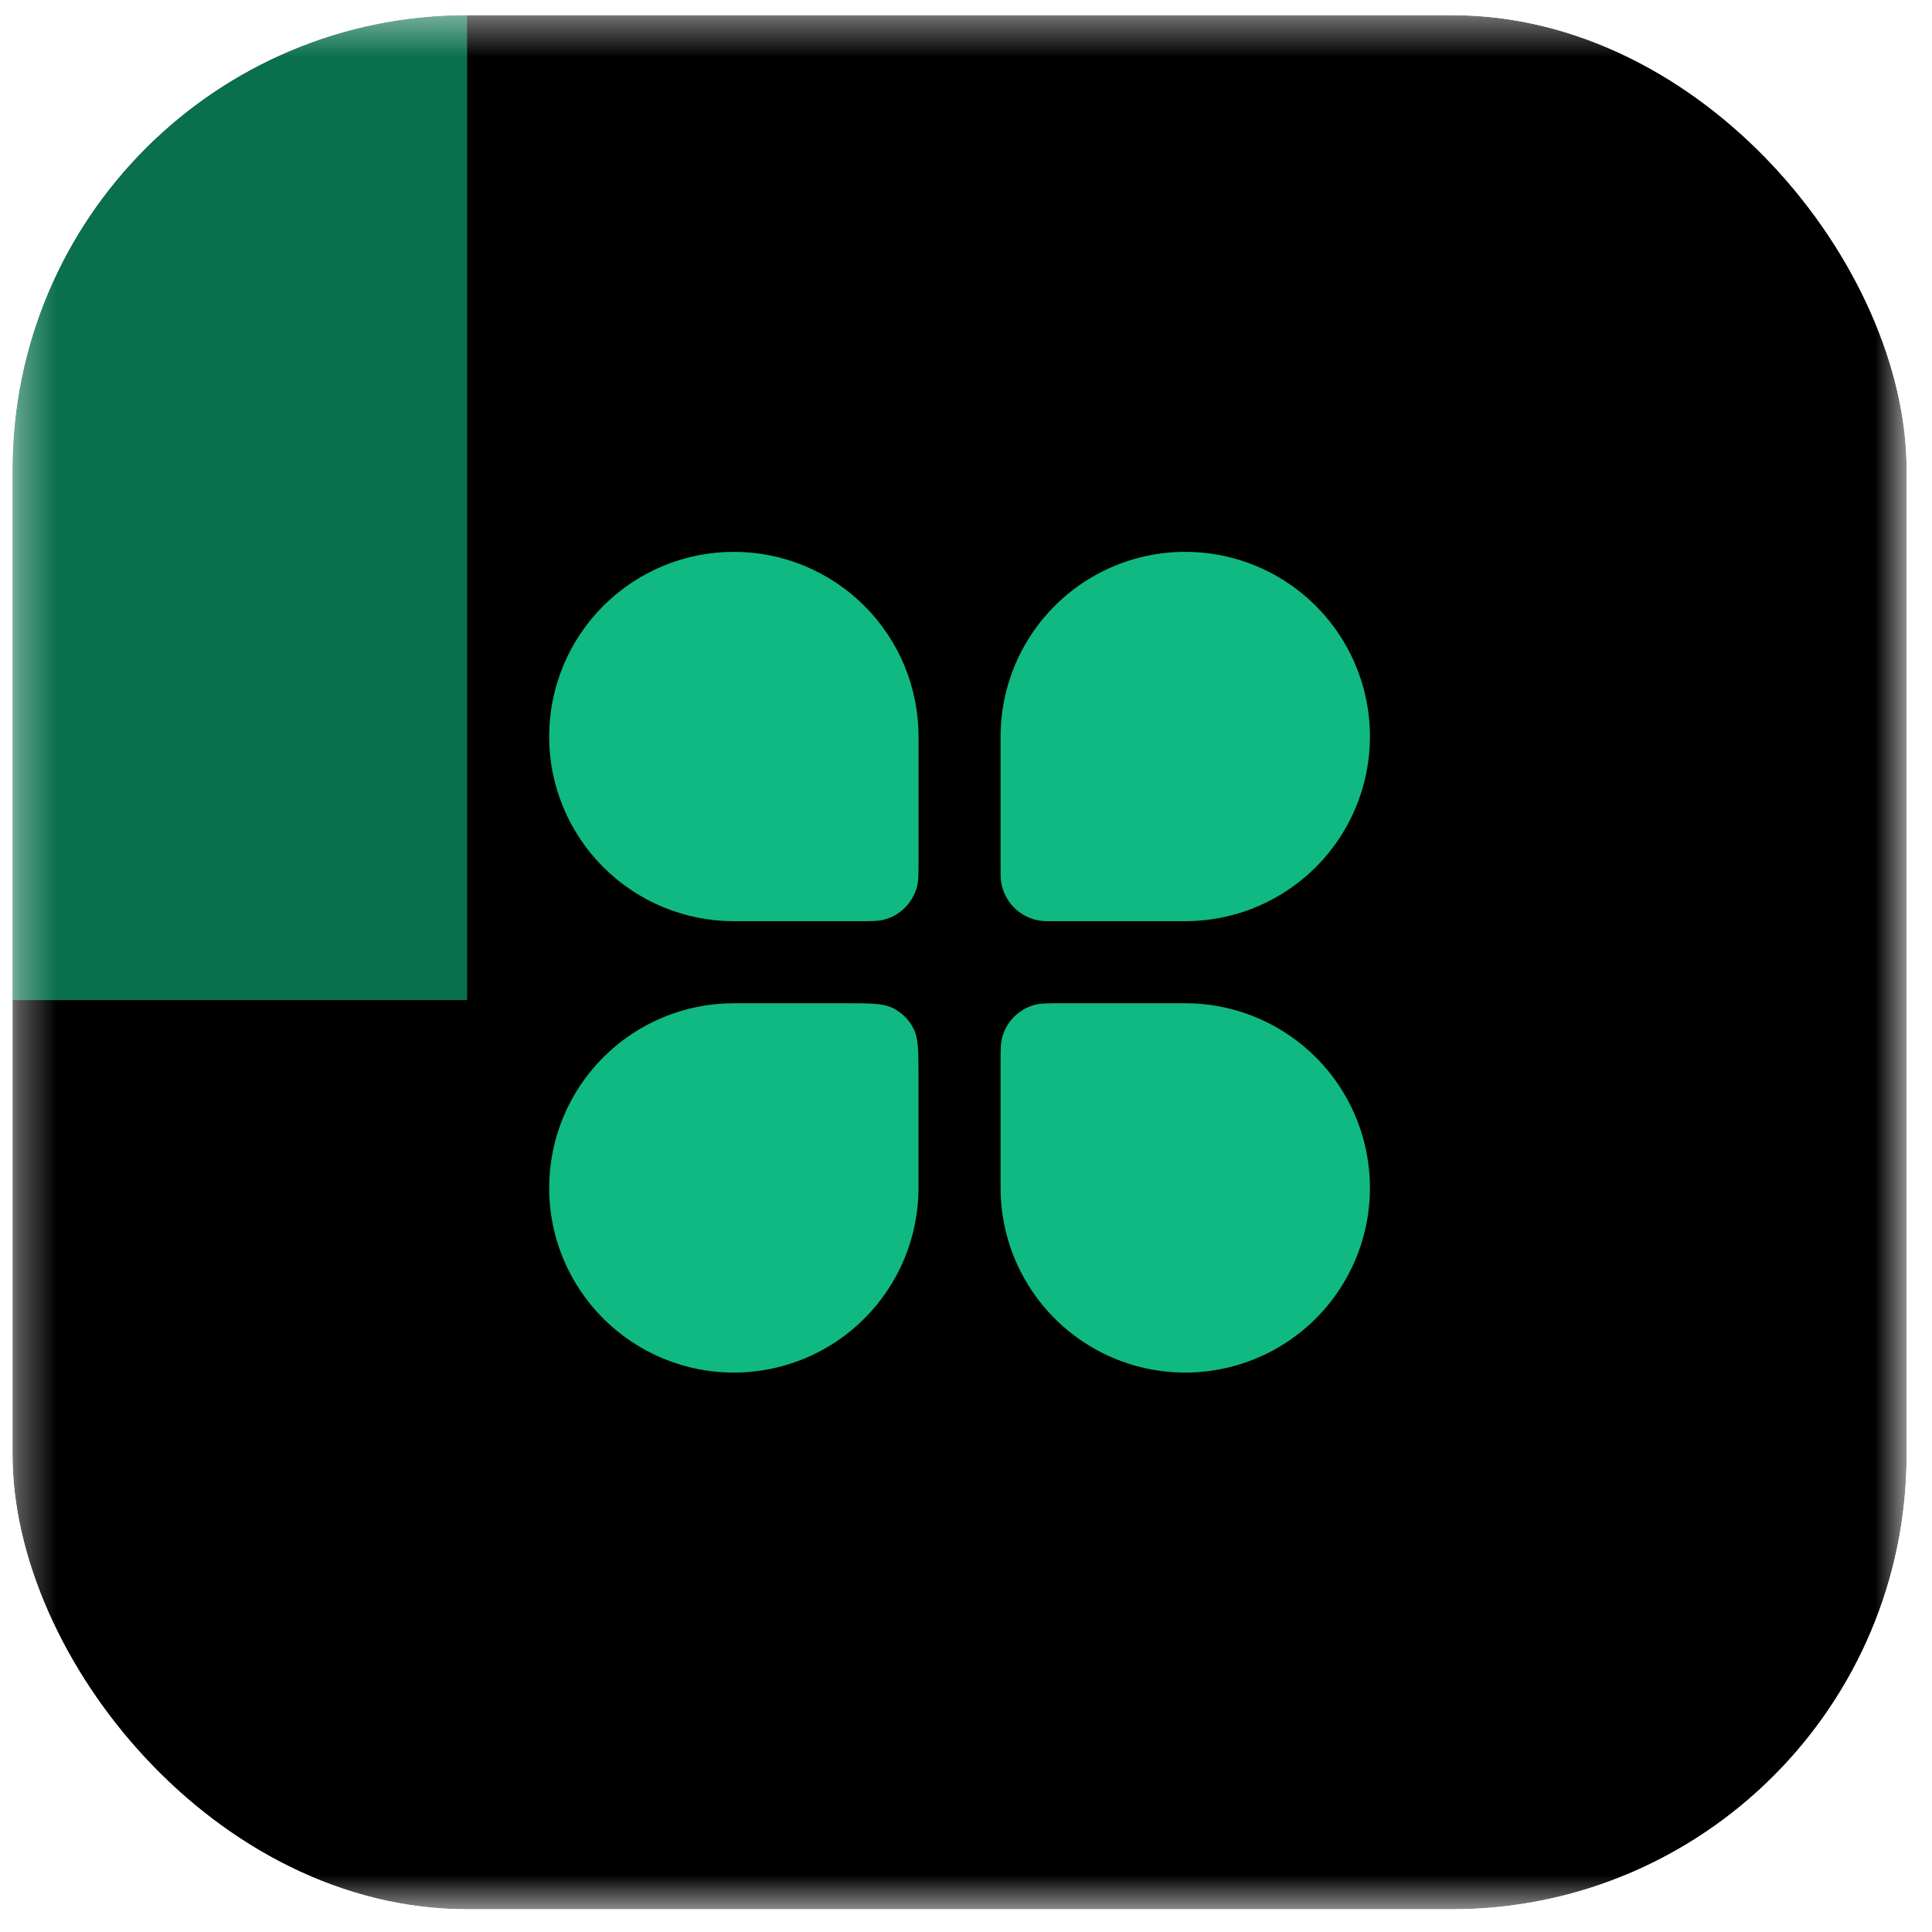
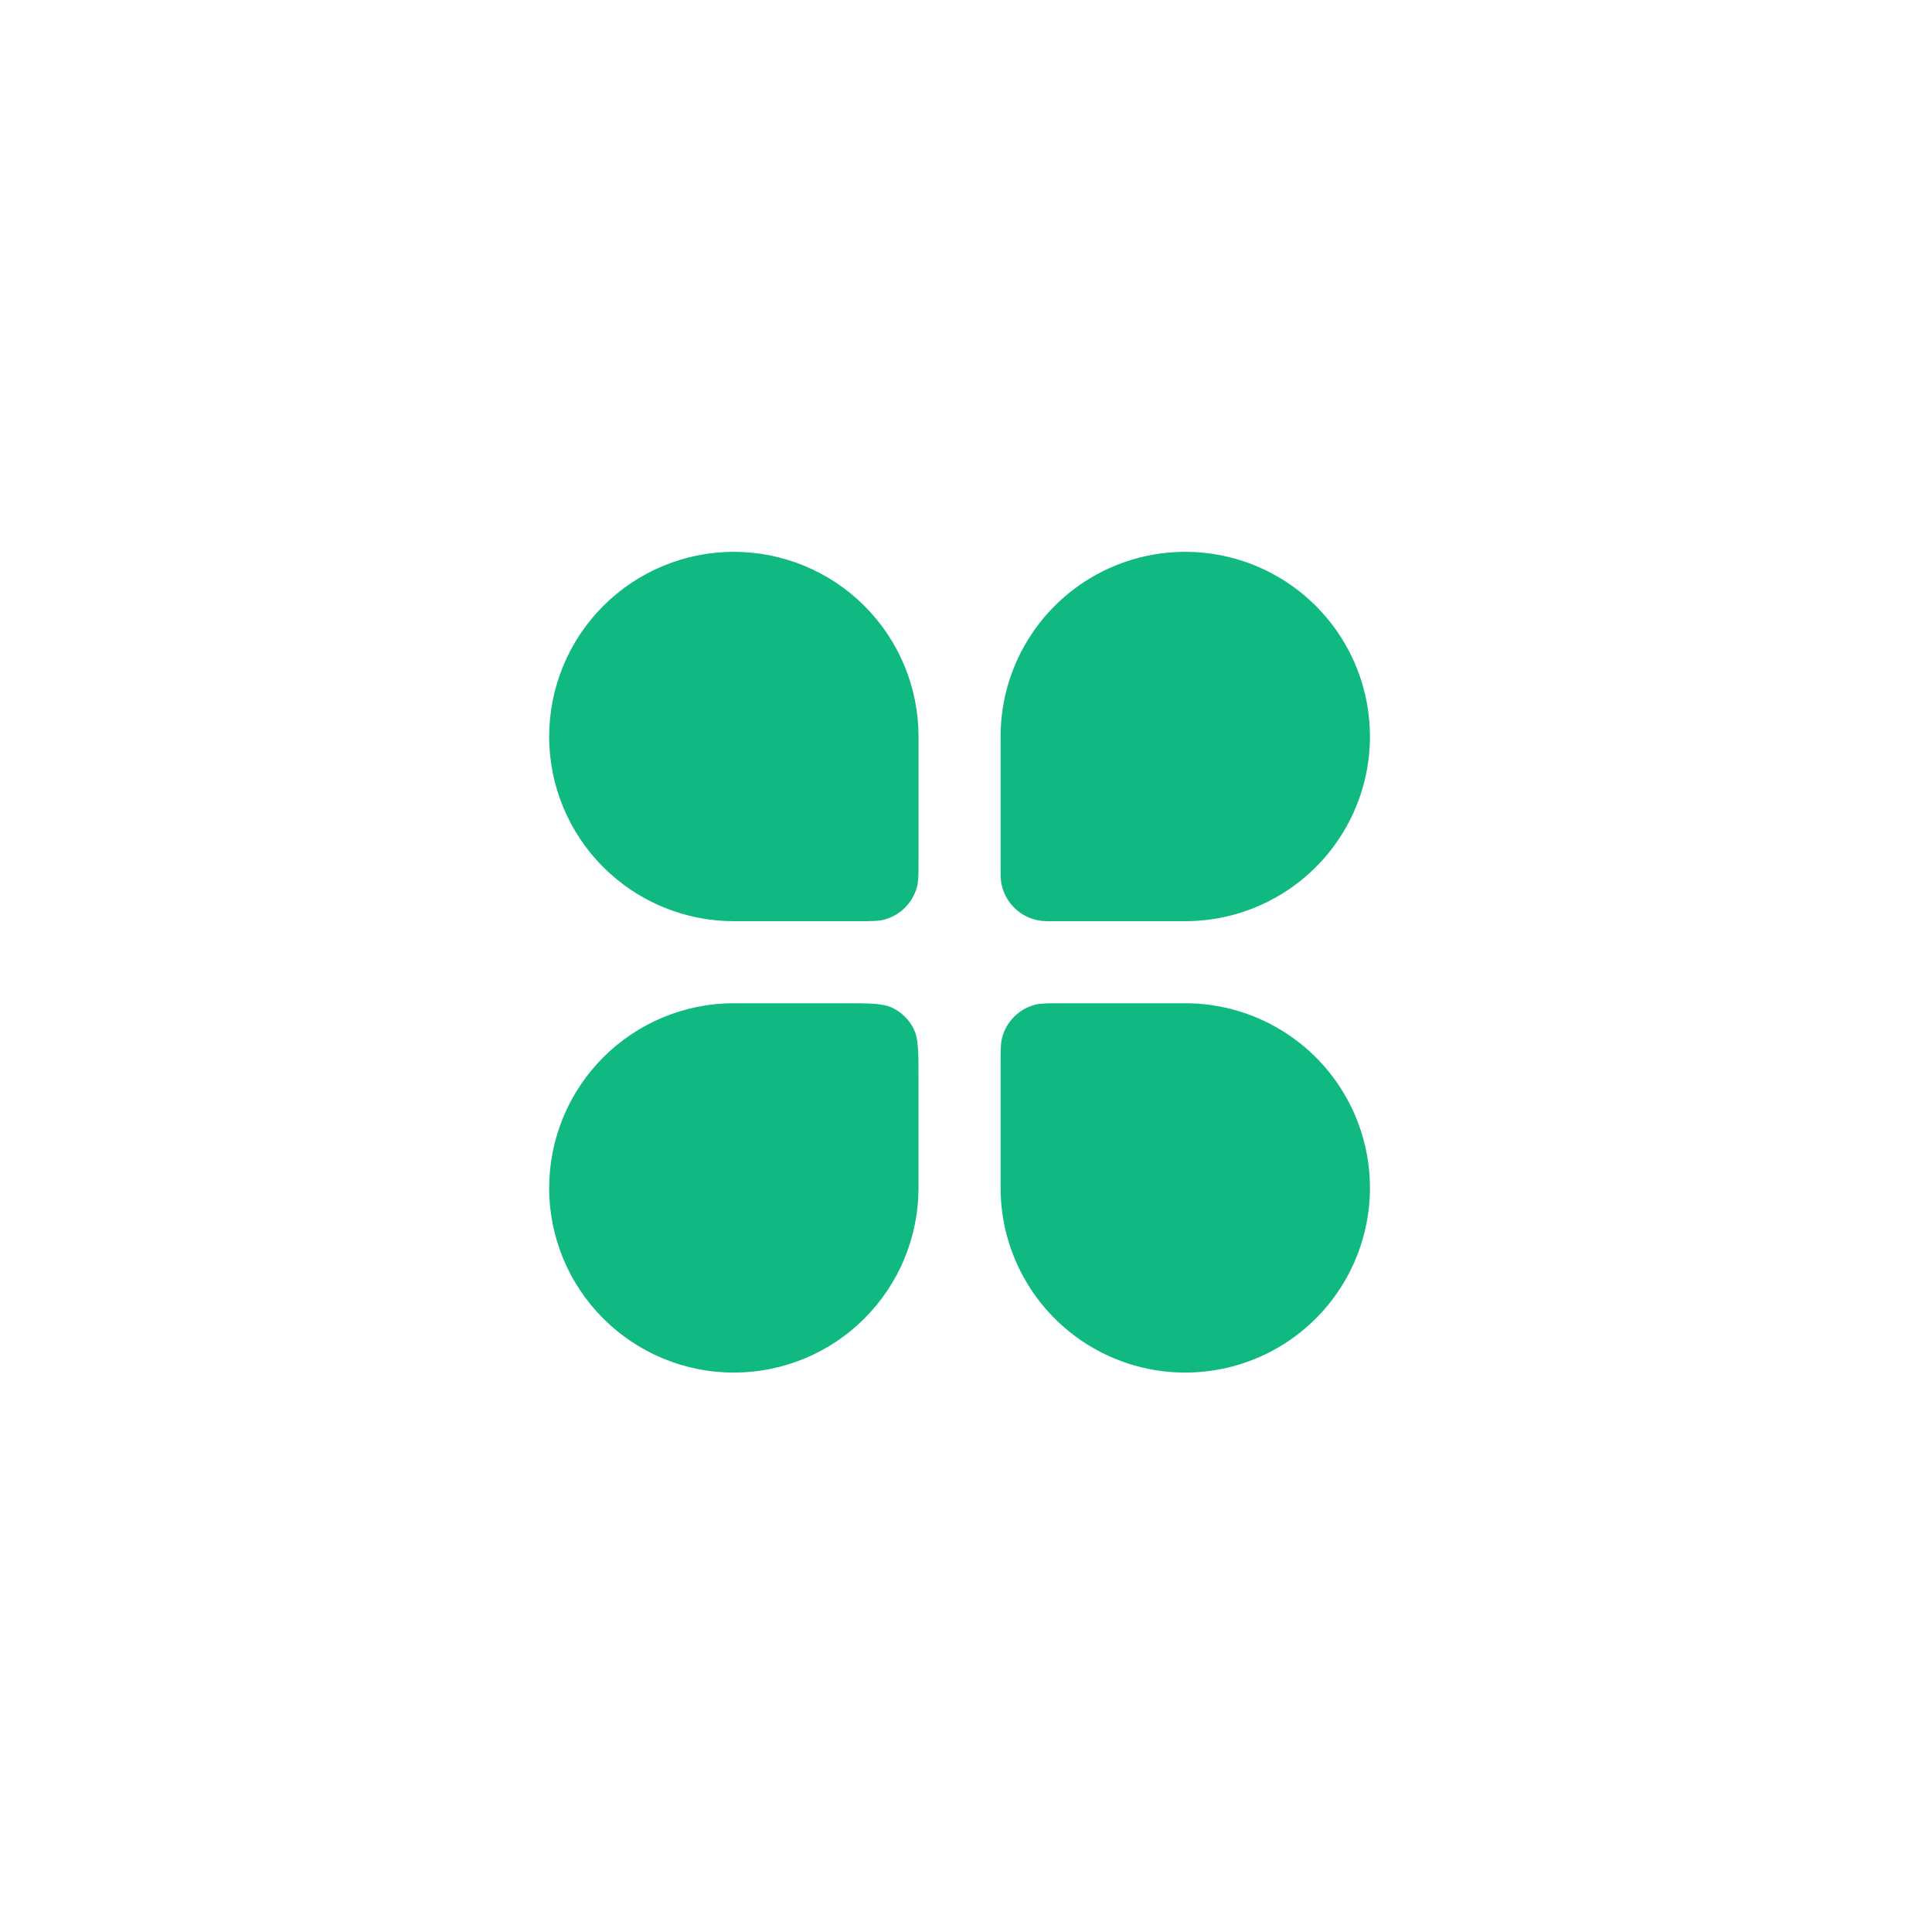
<svg xmlns="http://www.w3.org/2000/svg" width="51" height="51" viewBox="0 0 51 51" fill="none">
  <g clip-path="url(#clip0_261_1001)">
    <g clip-path="url(#clip1_261_1001)">
      <g clip-path="url(#clip2_261_1001)">
        <g clip-path="url(#clip3_261_1001)">
          <mask id="mask0_261_1001" style="mask-type:luminance" maskUnits="userSpaceOnUse" x="0" y="0" width="51" height="51">
            <path d="M0.33 0.4H50.33V50.4H0.33V0.4Z" fill="white" />
          </mask>
          <g mask="url(#mask0_261_1001)">
-             <path d="M0.33 0.4H50.33V50.4H0.33V0.4Z" fill="black" />
            <g filter="url(#filter0_f_261_1001)">
              <path d="M-30.67 -37.6H12.33V26.4H-30.67V-37.6Z" fill="url(#paint0_linear_261_1001)" fill-opacity="0.6" />
            </g>
          </g>
        </g>
      </g>
    </g>
    <g clip-path="url(#clip4_261_1001)">
      <g clip-path="url(#clip5_261_1001)">
        <path d="M14.497 19.442C14.497 18.149 15.011 16.909 15.925 15.995C16.839 15.081 18.079 14.567 19.372 14.567C20.665 14.567 21.905 15.081 22.819 15.995C23.733 16.909 24.247 18.149 24.247 19.442V22.692C24.247 23.069 24.247 23.258 24.205 23.413C24.092 23.834 23.764 24.163 23.343 24.275C23.188 24.317 22.999 24.317 22.621 24.317H19.371C18.078 24.317 16.838 23.803 15.924 22.889C15.01 21.975 14.496 20.735 14.496 19.442H14.497ZM26.413 28.108C26.413 27.731 26.413 27.542 26.455 27.387C26.567 26.967 26.895 26.637 27.316 26.525C27.471 26.483 27.66 26.483 28.038 26.483H31.288C32.252 26.483 33.195 26.769 33.996 27.305C34.798 27.84 35.423 28.602 35.792 29.492C36.161 30.383 36.258 31.363 36.069 32.309C35.881 33.255 35.417 34.123 34.735 34.805C34.053 35.487 33.185 35.951 32.239 36.139C31.294 36.327 30.313 36.231 29.422 35.862C28.532 35.493 27.77 34.868 27.235 34.066C26.699 33.265 26.413 32.322 26.413 31.358V28.108ZM14.497 31.358C14.497 30.065 15.011 28.825 15.925 27.911C16.839 26.997 18.079 26.483 19.372 26.483H22.297C22.979 26.483 23.32 26.483 23.581 26.616C23.811 26.733 23.997 26.92 24.114 27.149C24.246 27.409 24.246 27.751 24.246 28.433V31.358C24.246 31.998 24.12 32.632 23.875 33.224C23.63 33.815 23.271 34.352 22.818 34.805C22.366 35.258 21.828 35.617 21.237 35.862C20.645 36.107 20.011 36.233 19.371 36.233C18.731 36.233 18.097 36.107 17.506 35.862C16.914 35.617 16.377 35.258 15.924 34.805C15.471 34.352 15.112 33.815 14.867 33.224C14.622 32.632 14.496 31.998 14.496 31.358H14.497ZM26.413 19.442C26.413 18.478 26.699 17.535 27.235 16.733C27.77 15.932 28.532 15.307 29.422 14.938C30.313 14.569 31.294 14.473 32.239 14.661C33.185 14.849 34.053 15.313 34.735 15.995C35.417 16.677 35.881 17.545 36.069 18.491C36.258 19.436 36.161 20.417 35.792 21.308C35.423 22.198 34.798 22.96 33.996 23.495C33.195 24.031 32.252 24.317 31.288 24.317H27.806C27.644 24.317 27.563 24.317 27.496 24.309C27.222 24.278 26.966 24.155 26.77 23.959C26.575 23.764 26.452 23.508 26.421 23.234C26.413 23.166 26.413 23.086 26.413 22.924V19.442Z" fill="#10B981" />
      </g>
    </g>
  </g>
  <defs>
    <filter id="filter0_f_261_1001" x="-64.87" y="-71.8" width="111.4" height="132.4" filterUnits="userSpaceOnUse" color-interpolation-filters="sRGB">
      <feFlood flood-opacity="0" result="BackgroundImageFix" />
      <feBlend mode="normal" in="SourceGraphic" in2="BackgroundImageFix" result="shape" />
      <feGaussianBlur stdDeviation="17.1" result="effect1_foregroundBlur_261_1001" />
    </filter>
    <linearGradient id="paint0_linear_261_1001" x1="-30.67" y1="-38.785" x2="24.626" y2="13.361" gradientUnits="userSpaceOnUse">
      <stop stop-color="#10B981" />
      <stop offset="1" stop-color="#10B981" />
    </linearGradient>
    <clipPath id="clip0_261_1001">
      <rect x="0.33" y="0.4" width="50" height="50" rx="12" fill="white" />
    </clipPath>
    <clipPath id="clip1_261_1001">
      <rect x="0.33" y="0.4" width="50" height="50" rx="12" fill="white" />
    </clipPath>
    <clipPath id="clip2_261_1001">
-       <rect width="50" height="50" fill="white" transform="translate(0.33 0.4)" />
-     </clipPath>
+       </clipPath>
    <clipPath id="clip3_261_1001">
      <rect width="50" height="50" fill="white" transform="translate(0.33 0.4)" />
    </clipPath>
    <clipPath id="clip4_261_1001">
      <rect width="26" height="26" fill="white" transform="translate(12.33 12.4)" />
    </clipPath>
    <clipPath id="clip5_261_1001">
      <rect width="26" height="26" fill="white" transform="translate(12.33 12.4)" />
    </clipPath>
  </defs>
</svg>